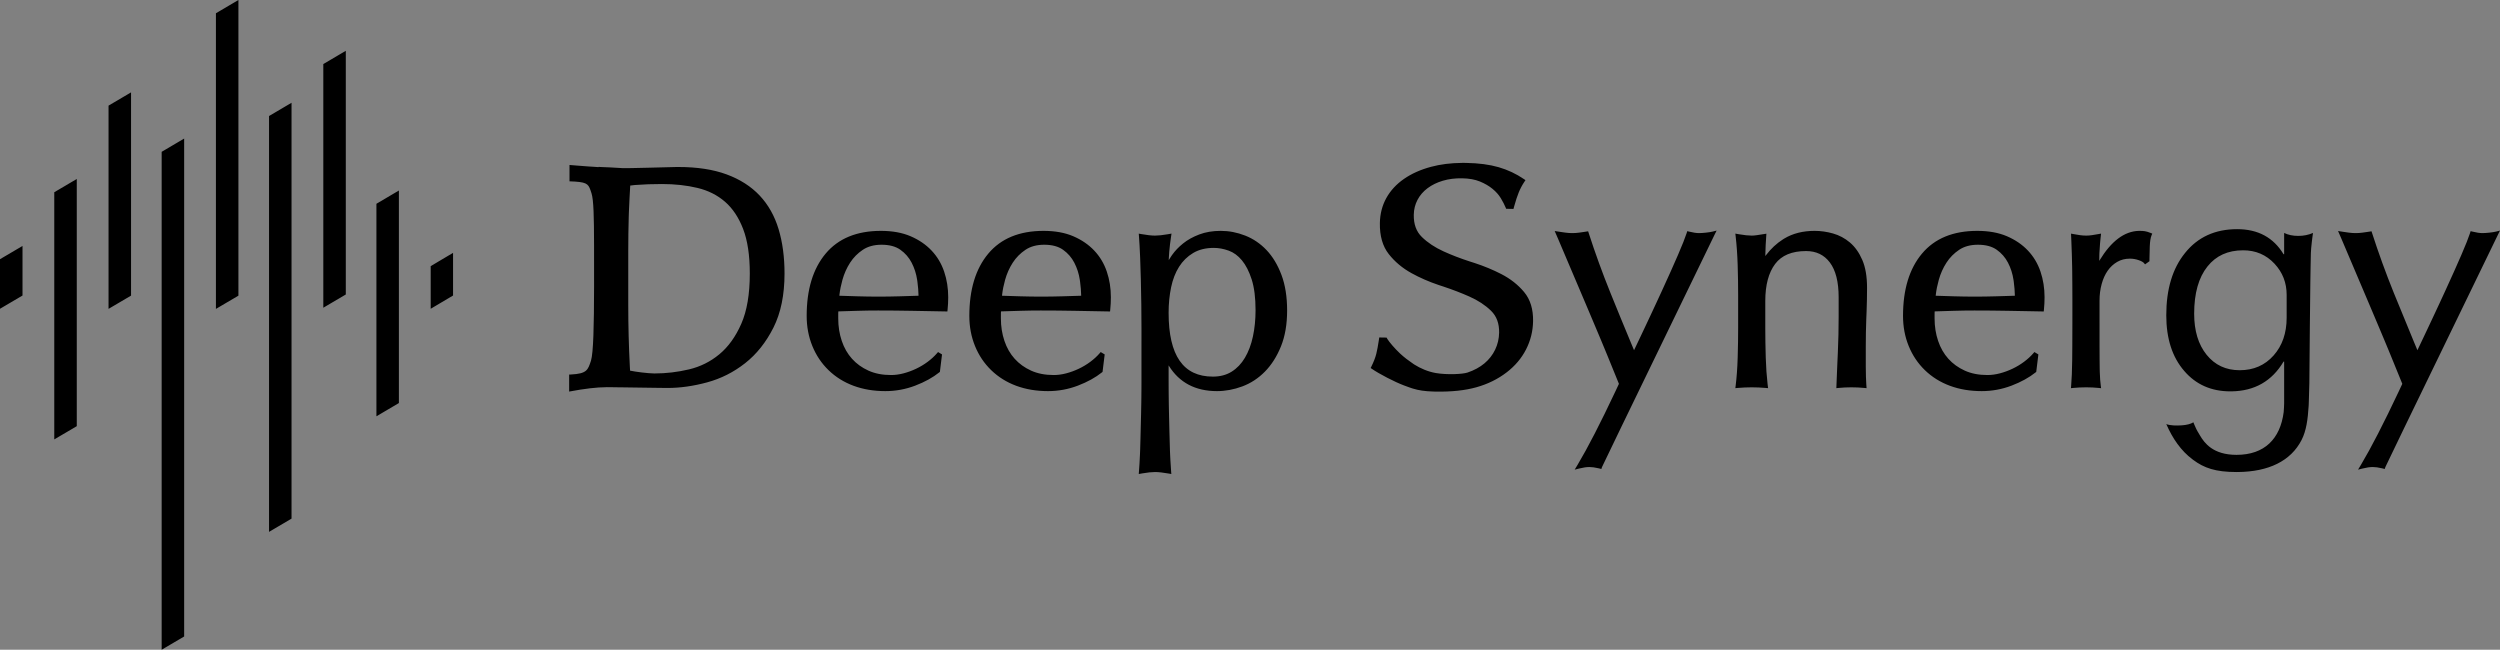
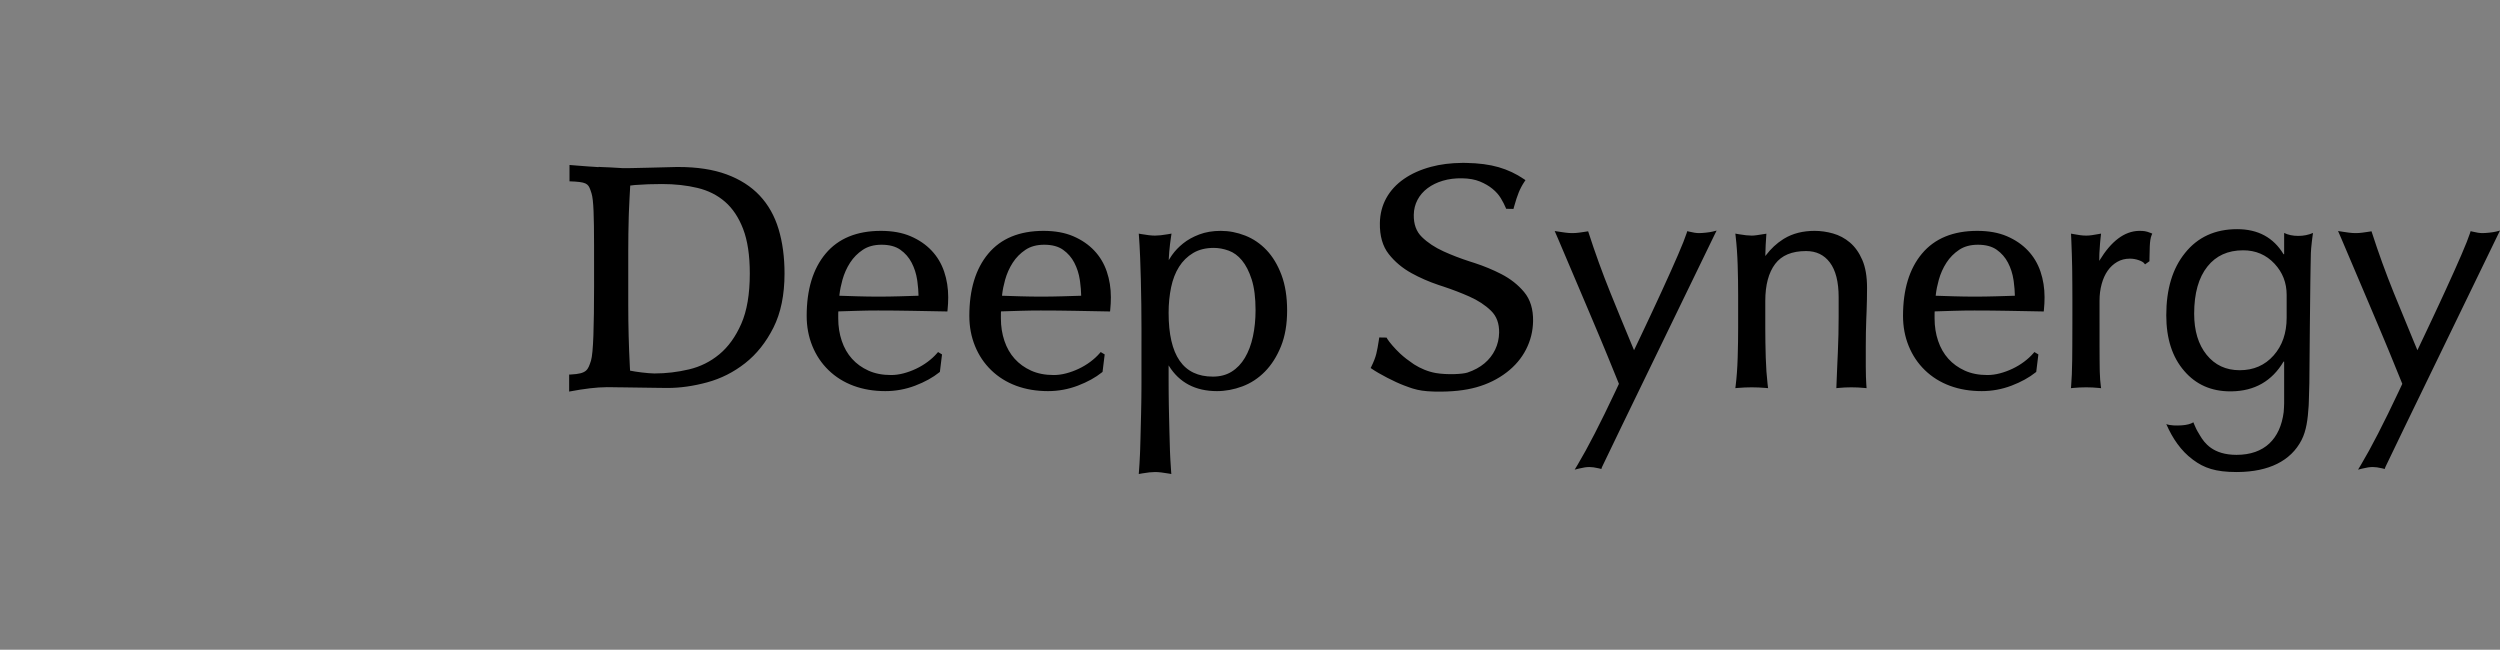
<svg xmlns="http://www.w3.org/2000/svg" xmlns:xlink="http://www.w3.org/1999/xlink" width="779.45px" height="202.575px" viewBox="0 0 779.45 202.575" version="1.1">
  <rect x="0" y="0" width="779.45" height="202.575" fill="#808080" stroke="none" />
  <title>logo black</title>
  <defs>
-     <path d="M6.118,76.68 L6.118,91.094 L0,94.697 L0,80.283 L6.118,76.68 Z M23.038,55.8 L23.038,131.823 L16.92,135.426 L16.92,59.403 L23.038,55.8 Z M56.517,43.2 L56.517,197.397 L50.4,201 L50.4,46.803 L56.517,43.2 Z M39.957,28.8 L39.957,91.123 L33.84,94.726 L33.84,32.403 L39.957,28.8 Z M123.468,59.4 L123.468,124.615 L117.36,128.218 L117.36,63.003 L123.468,59.4 Z M140.354,78.84 L140.354,91.092 L134.28,94.696 L134.28,82.444 L140.354,78.84 Z M106.913,15.84 L106.913,90.769 L100.8,94.371 L100.8,19.442 L106.913,15.84 Z M89.995,32.04 L89.995,160.651 L83.88,164.254 L83.88,35.643 L89.995,32.04 Z M73.436,0 L73.436,91.134 L67.32,94.737 L67.32,3.602 L73.436,0 Z" id="path-1" />
-   </defs>
+     </defs>
  <g id="页面-1" stroke="none" stroke-width="1" fill="none" fill-rule="evenodd">
    <g id="画板" transform="translate(-3430.55, -6062.213)" fill-rule="nonzero">
      <g id="logo-black" transform="translate(3431, 6063)">
        <g id="形状结合">
          <use fill="#FFFFFF" style="mix-blend-mode: multiply;" xlink:href="#path-1" />
          <use stroke="#000000" stroke-width="0.9" fill="#000000" xlink:href="#path-1" />
        </g>
-         <path d="M380.163,71.191 C382.733,71.191 385.269,71.681 387.766,72.661 C390.277,73.645 392.5,75.156 394.431,77.189 C396.36,79.22 397.911,81.801 399.087,84.927 C400.263,88.053 400.849,91.753 400.849,96.026 C400.849,100.303 400.212,104.024 398.934,107.187 C397.658,110.344 395.991,112.972 393.931,115.067 C391.868,117.164 389.513,118.707 386.87,119.69 C384.244,120.667 381.613,121.156 378.981,121.156 C372.267,121.156 367.249,118.518 363.99,113.274 L363.899,113.126 L363.9,117.995 L363.906,119.805 L363.919,121.725 L363.963,125.368 L364.035,128.822 L364.165,134.224 L364.314,139.54 L364.342,140.302 L364.385,141.278 L364.454,142.662 C364.524,143.999 364.602,145.193 364.686,146.244 L364.746,147 L364,146.867 C362.191,146.544 360.746,146.383 359.669,146.383 C358.663,146.383 357.337,146.523 355.694,146.804 L354.591,147 L354.651,146.244 C354.773,144.725 354.88,142.909 354.974,140.795 L355.031,139.301 L355.127,135.951 L355.314,128.328 C355.347,126.839 355.372,125.559 355.385,124.741 L355.405,123.067 L355.428,120.433 L355.436,118.586 L355.438,101.447 C355.438,99.215 355.421,96.786 355.388,94.16 C355.356,91.534 355.306,88.924 355.241,86.331 C355.185,84.109 355.116,81.971 355.036,79.918 L354.995,78.898 C354.897,76.539 354.782,74.508 354.651,72.807 L354.593,72.053 L355.338,72.186 C357.146,72.509 358.592,72.67 359.669,72.67 C360.674,72.67 362,72.53 363.643,72.248 L364.805,72.042 L364.681,72.851 C364.42,74.547 364.225,76.176 364.095,77.74 C364.043,78.364 364.001,78.988 363.97,79.613 L363.94,80.324 L364.048,80.142 C364.263,79.788 364.496,79.426 364.747,79.056 L365.003,78.685 C365.89,77.423 367.028,76.233 368.416,75.116 C369.812,73.991 371.492,73.057 373.452,72.313 C375.427,71.564 377.665,71.191 380.163,71.191 Z M697.049,70.661 C703.551,70.661 708.372,73.266 711.513,78.477 L711.702,78.477 L711.702,71.838 C712.959,72.454 714.422,72.762 716.091,72.762 C717.76,72.762 719.295,72.454 720.695,71.838 L720.551,72.893 L720.46,73.586 L720.335,74.607 C720.156,76.121 720.056,77.286 720.035,78.1 L719.946,82.362 L719.868,87.412 C719.814,91.32 719.763,95.906 719.715,100.878 L719.561,118.656 L719.398,124.383 C719.378,124.988 719.362,125.406 719.35,125.637 L719.344,125.736 C719.08,129.928 718.628,133.497 717.126,136.415 C713.756,142.965 706.856,146.287 697.279,146.382 L696.855,146.384 C690.302,146.384 686.71,145.118 683.331,142.585 L683.111,142.418 C679.572,139.774 676.928,135.973 674.951,131.428 C676.146,131.92 678.219,131.934 679.784,131.826 C681.348,131.717 682.555,131.403 683.403,130.882 L683.625,131.428 L683.837,131.93 C684.181,132.729 684.481,133.342 684.737,133.77 L684.911,134.05 L685.486,135.029 C686.868,137.343 689.518,141.027 696.855,141.027 C705.587,141.027 710.486,136.026 711.554,127.714 C711.613,127.253 711.692,125.528 711.702,124.953 L711.702,111.956 L711.513,111.956 C707.901,118.035 702.497,121.127 695.302,121.23 L694.928,121.232 C688.992,121.232 684.201,119.113 680.558,114.876 C676.82,110.575 674.951,104.783 674.951,97.5 C674.951,89.37 676.898,82.903 680.793,78.1 C684.751,73.141 690.169,70.661 697.049,70.661 Z M779,71.105 L778.431,72.243 L749.443,131.992 L743.348,144.649 C743.277,144.802 743.237,144.89 743.232,144.907 L743.065,145.43 L742.219,145.221 C741.085,144.954 740.118,144.822 739.324,144.822 C738.458,144.822 737.387,144.979 736.116,145.297 L734.741,145.641 L735.666,144.106 C738.825,138.821 742.763,131.169 747.477,121.155 L748.539,118.886 L745.049,110.319 L744.247,108.371 L742.998,105.366 L742.135,103.309 L740.14,98.578 L738.096,93.749 L729.536,73.603 L728.509,71.241 L730.063,71.48 L731.02,71.621 L731.915,71.747 C732.611,71.842 733.308,71.889 734.004,71.889 C734.7,71.889 735.396,71.842 736.092,71.747 L736.987,71.621 L737.944,71.48 L738.94,71.327 L739.093,71.802 C741.125,78.097 743.386,84.327 745.877,90.491 C747.919,95.543 750.048,100.727 752.265,106.044 L753.251,108.401 L754.958,104.815 L756.981,100.536 C757.477,99.484 757.969,98.437 758.463,97.381 L760.216,93.619 L761.906,89.961 C765.996,81.063 768.751,74.702 769.637,71.944 L769.845,71.28 L770.381,71.414 C771.652,71.732 772.691,71.889 773.491,71.889 C774.592,71.889 776.693,71.682 777.766,71.414 L779,71.105 Z M534.76,71.105 L534.191,72.243 L505.203,131.992 L499.109,144.649 C499.037,144.802 498.998,144.89 498.992,144.907 L498.825,145.43 L497.979,145.221 C496.845,144.954 495.879,144.822 495.084,144.822 C494.218,144.822 493.147,144.979 491.876,145.297 L490.501,145.641 L491.426,144.106 C494.585,138.821 498.523,131.169 503.237,121.155 L504.299,118.886 L500.809,110.319 L500.007,108.371 L498.758,105.366 L497.895,103.309 L495.9,98.578 L493.856,93.749 L485.296,73.603 L484.269,71.241 L485.823,71.48 L486.781,71.621 L487.675,71.747 C488.372,71.842 489.068,71.889 489.764,71.889 C490.46,71.889 491.156,71.842 491.852,71.747 L492.747,71.621 L493.705,71.48 L494.7,71.327 L494.853,71.802 C496.885,78.097 499.147,84.327 501.637,90.491 C503.679,95.543 505.808,100.727 508.026,106.044 L509.011,108.401 L510.718,104.815 L512.741,100.536 C513.237,99.484 513.729,98.437 514.223,97.381 L515.976,93.619 L517.666,89.961 C521.756,81.063 524.511,74.702 525.397,71.944 L525.606,71.28 L526.141,71.414 C527.412,71.732 528.451,71.889 529.251,71.889 C530.352,71.889 532.453,71.682 533.526,71.414 L534.76,71.105 Z M456.066,50 L456.702,50.007 C460.587,50.075 463.948,50.517 466.785,51.337 C469.629,52.159 472.263,53.397 474.684,55.051 L475.163,55.378 L474.841,55.86 C474.124,56.931 473.523,58.068 473.037,59.271 C472.583,60.393 472.122,61.798 471.655,63.483 L471.419,64.35 L469.14,64.311 L468.994,63.956 C468.622,63.058 468.113,62.072 467.467,61 C466.842,59.963 465.985,58.995 464.892,58.096 C463.796,57.194 462.481,56.427 460.946,55.797 C459.43,55.174 457.589,54.842 455.42,54.804 C453.239,54.766 451.236,55.018 449.406,55.559 C447.582,56.098 445.992,56.877 444.631,57.894 C443.283,58.902 442.239,60.114 441.495,61.534 C440.752,62.95 440.366,64.496 440.337,66.18 C440.285,69.114 441.125,71.405 442.851,73.093 C444.647,74.851 446.902,76.349 449.619,77.586 C452.143,78.736 454.854,79.78 457.748,80.717 L459.292,81.21 C462.262,82.181 465.041,83.333 467.629,84.666 C470.47,86.129 472.839,87.993 474.73,90.255 C476.667,92.572 477.598,95.617 477.533,99.364 C477.478,102.475 476.747,105.409 475.341,108.16 C473.935,110.91 471.919,113.292 469.299,115.304 C466.583,117.39 463.449,118.951 459.85,119.956 C456.258,120.959 452.053,121.391 447.18,121.306 L446.42,121.287 C443.721,121.202 441.947,120.934 440.097,120.372 L439.819,120.285 C439.488,120.18 439.222,120.091 438.859,119.961 L437.311,119.392 C434.39,118.305 429.566,115.792 427.31,114.237 L426.892,113.948 L427.118,113.494 C427.846,112.031 428.354,110.715 428.644,109.549 C428.919,108.445 429.183,107.041 429.436,105.338 L429.567,104.428 L431.856,104.468 L432.093,104.886 C432.668,105.839 434.404,107.881 436.076,109.447 C437.286,110.58 438.765,111.699 440.184,112.652 L440.578,112.911 C442.335,114.023 444.743,115.093 447.213,115.519 C450.648,116.11 455.545,115.889 457.104,115.363 C459.169,114.667 460.921,113.715 462.364,112.508 C463.801,111.306 464.914,109.881 465.708,108.229 C466.501,106.579 466.913,104.812 466.946,102.925 C466.996,100.057 466.157,97.799 464.43,96.11 C462.635,94.354 460.382,92.873 457.666,91.669 C455.16,90.557 452.47,89.523 449.599,88.566 L448.035,88.051 C445.043,87.04 442.244,85.817 439.64,84.382 C436.801,82.818 434.436,80.837 432.548,78.442 C430.62,75.995 429.697,72.759 429.767,68.756 C429.817,65.902 430.484,63.306 431.77,60.975 C433.053,58.648 434.887,56.657 437.266,55.004 C439.63,53.36 442.451,52.099 445.727,51.219 C448.651,50.432 451.888,50.027 455.437,50 L456.066,50 Z M177.107,55.748 L177.107,50.661 L177.286,50.664 C178.207,50.694 179.945,50.926 183.035,51.114 L184.496,51.204 C184.952,51.235 185.53,51.276 186.145,51.32 L186.142,51.246 L187.443,51.312 L189.587,51.396 L193.666,51.632 L194.096,51.638 L195.02,51.637 L196.504,51.618 C197.895,51.595 199.717,51.553 202.005,51.494 L210.369,51.283 L211.05,51.279 C216.895,51.279 221.905,52.045 226.081,53.582 C230.268,55.124 233.712,57.326 236.404,60.187 C239.095,63.048 241.062,66.545 242.302,70.671 C243.535,74.77 244.15,79.378 244.15,84.493 C244.15,91.15 242.999,96.776 240.688,101.366 C238.384,105.942 235.44,109.64 231.856,112.455 C228.28,115.263 224.334,117.254 220.021,118.425 C215.736,119.588 211.629,120.17 207.7,120.17 L205.034,120.144 L193.134,119.975 L192.577,119.973 L190.09,119.936 C189.568,119.929 189.097,119.925 188.676,119.922 L188.578,119.936 C185.658,119.936 181.799,120.39 177,121.297 L177,115.997 L177.546,115.974 C182.566,115.72 182.842,114.56 183.798,111.698 C184.552,109.256 184.752,100.806 184.77,88.515 L184.766,75.76 C184.746,66.625 184.63,61.613 183.978,59.5 L183.638,58.482 C182.907,56.394 182.296,55.92 177.107,55.748 Z M616.022,71.191 C619.578,71.191 622.661,71.747 625.268,72.865 C627.869,73.98 630.054,75.471 631.818,77.338 C633.584,79.207 634.893,81.4 635.741,83.911 C636.582,86.404 637.003,89.063 637.003,91.886 C637.003,92.553 636.986,93.204 636.953,93.839 C636.92,94.472 636.87,95.122 636.803,95.788 L636.749,96.325 L625.667,96.118 C622.189,96.053 618.679,96.02 615.135,96.02 C612.973,96.02 610.828,96.052 608.699,96.118 L602.744,96.3 L602.742,96.325 C602.731,96.471 602.723,96.635 602.719,96.818 L602.714,97.209 L602.714,98.49 C602.714,100.99 603.082,103.326 603.816,105.498 C604.547,107.659 605.607,109.512 606.998,111.061 C608.388,112.61 610.096,113.843 612.125,114.763 C614.147,115.68 616.496,116.141 619.175,116.141 C620.437,116.141 621.734,115.967 623.066,115.618 C624.41,115.265 625.722,114.785 627.003,114.176 C628.283,113.568 629.482,112.849 630.6,112.017 C631.716,111.188 632.687,110.297 633.512,109.344 L633.834,108.972 L635.074,109.717 L634.408,115.161 L634.222,115.31 C632.201,116.928 629.701,118.304 626.724,119.442 C623.734,120.584 620.626,121.156 617.401,121.156 C613.787,121.156 610.483,120.602 607.493,119.493 C604.494,118.381 601.896,116.76 599.702,114.633 C597.508,112.506 595.82,109.99 594.641,107.089 C593.462,104.192 592.873,101.061 592.873,97.701 C592.873,89.49 594.835,83.016 598.773,78.301 C602.734,73.559 608.501,71.191 616.022,71.191 Z M274.202,71.191 C277.759,71.191 280.842,71.747 283.448,72.865 C286.049,73.98 288.234,75.471 289.998,77.338 C291.765,79.207 293.073,81.4 293.921,83.911 C294.763,86.404 295.183,89.063 295.183,91.886 C295.183,92.553 295.167,93.204 295.133,93.839 C295.1,94.472 295.05,95.122 294.984,95.788 L294.93,96.325 L283.847,96.118 C280.37,96.053 276.859,96.02 273.316,96.02 C271.154,96.02 269.009,96.052 266.88,96.118 L260.925,96.3 L260.922,96.325 C260.911,96.471 260.904,96.635 260.899,96.818 L260.895,97.209 L260.895,98.49 C260.895,100.99 261.262,103.326 261.997,105.498 C262.728,107.659 263.788,109.512 265.179,111.061 C266.569,112.61 268.276,113.843 270.306,114.763 C272.328,115.68 274.676,116.141 277.355,116.141 C278.618,116.141 279.915,115.967 281.247,115.618 C282.591,115.265 283.903,114.785 285.184,114.176 C286.463,113.568 287.662,112.849 288.781,112.017 C289.897,111.188 290.867,110.297 291.693,109.344 L292.015,108.972 L293.255,109.717 L292.588,115.161 L292.402,115.31 C290.381,116.928 287.882,118.304 284.905,119.442 C281.915,120.584 278.806,121.156 275.582,121.156 C271.967,121.156 268.664,120.602 265.673,119.493 C262.675,118.381 260.076,116.76 257.882,114.633 C255.689,112.506 254.001,109.99 252.821,107.089 C251.642,104.192 251.054,101.061 251.054,97.701 C251.054,89.49 253.015,83.016 256.954,78.301 C260.915,73.559 266.681,71.191 274.202,71.191 Z M324.916,71.191 C328.473,71.191 331.556,71.747 334.163,72.865 C336.763,73.98 338.948,75.471 340.713,77.338 C342.479,79.207 343.787,81.4 344.635,83.911 C345.477,86.404 345.898,89.063 345.898,91.886 C345.898,92.553 345.881,93.204 345.848,93.839 C345.814,94.472 345.764,95.122 345.698,95.788 L345.644,96.325 L334.561,96.118 C331.084,96.053 327.573,96.02 324.03,96.02 C321.868,96.02 319.723,96.052 317.594,96.118 L311.638,96.3 L311.636,96.325 C311.622,96.519 311.613,96.747 311.61,97.007 L311.609,98.49 C311.609,100.99 311.977,103.326 312.711,105.498 C313.442,107.659 314.502,109.512 315.893,111.061 C317.283,112.61 318.99,113.843 321.02,114.763 C323.042,115.68 325.39,116.141 328.069,116.141 C329.332,116.141 330.629,115.967 331.961,115.618 C333.305,115.265 334.617,114.785 335.898,114.176 C337.177,113.568 338.376,112.849 339.495,112.017 C340.611,111.188 341.581,110.297 342.407,109.344 L342.729,108.972 L343.969,109.717 L343.302,115.161 L343.116,115.31 C341.095,116.928 338.596,118.304 335.619,119.442 C332.629,120.584 329.52,121.156 326.296,121.156 C322.681,121.156 319.378,120.602 316.387,119.493 C313.389,118.381 310.79,116.76 308.596,114.633 C306.403,112.506 304.715,109.99 303.535,107.089 C302.357,104.192 301.768,101.061 301.768,97.701 C301.768,89.49 303.729,83.016 307.668,78.301 C311.629,73.559 317.395,71.191 324.916,71.191 Z M666.661,71.191 C667.28,71.191 667.818,71.226 668.277,71.296 C668.755,71.37 669.337,71.546 670.032,71.824 L670.583,72.045 L670.354,72.593 C670.058,73.305 669.871,74.443 669.808,75.99 C669.751,77.392 669.718,78.681 669.711,79.856 L669.71,80.654 L668.333,81.638 L667.985,81.22 C667.74,80.925 667.183,80.611 666.323,80.315 C665.431,80.007 664.527,79.854 663.607,79.854 C662.131,79.854 660.82,80.189 659.663,80.859 C658.489,81.539 657.501,82.45 656.696,83.597 C655.882,84.755 655.253,86.139 654.811,87.753 C654.365,89.377 654.142,91.115 654.142,92.97 L654.146,107.311 L654.162,111.018 C654.165,111.432 654.168,111.826 654.172,112.202 L654.198,114.337 L654.218,115.162 C654.269,116.904 654.373,118.353 654.531,119.506 L654.631,120.241 L653.892,120.167 C652.598,120.038 651.304,119.973 650.009,119.973 C648.583,119.973 647.223,120.038 645.929,120.167 L645.226,120.238 L645.288,119.533 C645.467,117.51 645.578,114.812 645.62,111.443 L645.654,107.037 C645.667,104.819 645.674,102.373 645.678,99.698 L645.68,92.65 C645.679,91.256 645.673,89.75 645.662,88.131 L645.624,83.706 L645.606,82.485 C645.562,80.001 645.478,77.272 645.353,74.297 L645.253,72.055 L645.976,72.186 C646.693,72.317 647.376,72.431 648.027,72.528 C648.655,72.622 649.315,72.67 650.009,72.67 C650.571,72.67 651.166,72.623 651.795,72.528 C652.445,72.431 653.129,72.317 653.846,72.186 L654.619,72.046 L654.487,73.237 L654.405,74.025 L654.299,75.131 C654.193,76.309 654.126,77.315 654.099,78.15 L654.08,78.942 L654.054,80.55 L654.162,80.372 C657.807,74.391 661.885,71.306 666.405,71.194 L666.661,71.191 Z M565.308,71.191 C567.201,71.191 569.11,71.461 571.033,72.001 C572.986,72.55 574.753,73.494 576.328,74.829 C577.911,76.172 579.194,77.987 580.181,80.268 C581.169,82.55 581.658,85.437 581.658,88.928 C581.658,91.358 581.609,93.848 581.513,96.398 L581.419,98.678 C581.316,101.364 581.264,104.193 581.264,107.164 L581.264,113.572 C581.264,114.617 581.28,115.646 581.313,116.658 C581.339,117.467 581.375,118.244 581.422,118.99 L581.509,120.236 L580.817,120.167 C579.523,120.038 578.163,119.973 576.737,119.973 C575.377,119.973 574.05,120.038 572.756,120.167 L572.087,120.234 L572.17,118.091 L572.291,115.113 L572.419,112.086 L572.556,109.011 C572.72,105.405 572.802,101.701 572.802,97.899 L572.802,91.886 C572.802,87.073 571.88,83.464 570.062,81.05 C568.27,78.669 565.817,77.488 562.647,77.488 C558.221,77.488 555.03,78.827 553.015,81.494 C550.966,84.207 549.931,88.06 549.931,93.068 L549.931,101.447 C549.931,104.398 549.98,107.497 550.078,110.745 C550.169,113.749 550.359,116.484 550.647,118.948 L550.804,120.231 L550.083,120.168 C548.589,120.038 547.128,119.973 545.7,119.973 C544.272,119.973 542.811,120.038 541.317,120.168 L540.596,120.231 L540.685,119.512 C541.012,116.903 541.224,113.98 541.322,110.745 C541.42,107.497 541.469,104.398 541.469,101.447 L541.469,91.196 C541.469,88.244 541.42,85.145 541.322,81.898 C541.224,78.661 541.011,75.639 540.685,72.83 L540.594,72.047 L541.726,72.248 C543.368,72.53 544.695,72.67 545.7,72.67 C546.193,72.67 546.738,72.623 547.333,72.529 L550.28,72.072 L550.225,72.806 C550.085,74.673 549.995,76.54 549.955,78.408 L549.944,79.046 L550.119,78.813 C551.682,76.756 553.471,75.088 555.485,73.813 L555.842,73.592 C558.5,71.99 561.659,71.191 565.308,71.191 Z M377.995,76.502 C375.469,76.502 373.322,77.035 371.546,78.095 C369.753,79.165 368.293,80.595 367.159,82.39 C366.016,84.201 365.187,86.337 364.675,88.801 C364.158,91.291 363.899,93.929 363.899,96.716 C363.899,110.096 368.486,116.633 377.7,116.633 C379.959,116.633 381.904,116.12 383.549,115.095 C385.208,114.062 386.587,112.619 387.69,110.759 C388.806,108.878 389.637,106.67 390.183,104.133 C390.732,101.579 391.007,98.844 391.007,95.927 C391.007,92.04 390.604,88.846 389.804,86.347 C389.004,83.851 387.987,81.863 386.758,80.381 C385.541,78.915 384.165,77.909 382.625,77.355 C381.045,76.786 379.502,76.502 377.995,76.502 Z M205.926,56.59 C202.985,56.59 200.241,56.688 197.694,56.884 L197.271,56.922 L196.044,57.067 L195.835,60.836 C195.728,62.856 195.655,64.438 195.617,65.584 L195.576,66.914 C195.477,70.358 195.428,73.852 195.428,77.395 L195.428,94.35 C195.428,100.792 195.591,107.125 195.916,113.35 L195.993,114.772 C197.858,115.158 201.409,115.61 203.417,115.645 L203.66,115.648 C207.227,115.648 210.795,115.226 214.364,114.382 C217.889,113.548 221.042,111.979 223.83,109.671 C226.614,107.366 228.892,104.204 230.663,100.176 C232.434,96.152 233.323,90.923 233.323,84.493 C233.323,78.842 232.628,74.212 231.244,70.606 C229.865,67.012 227.98,64.185 225.594,62.115 C223.203,60.042 220.348,58.606 217.022,57.806 C213.653,56.996 209.954,56.59 205.926,56.59 Z M698.912,77.253 C694.169,77.253 690.463,78.932 687.793,82.291 C685.029,85.744 683.647,90.657 683.647,97.029 C683.647,102.366 684.942,106.635 687.534,109.837 C690.125,113.039 693.557,114.64 697.829,114.64 C702.164,114.64 705.689,113.11 708.407,110.049 C711.124,106.988 712.482,103.057 712.482,98.254 L712.482,91.144 C712.482,87.377 711.226,84.143 708.713,81.444 C706.106,78.65 702.839,77.253 698.912,77.253 Z M325.114,75.516 C322.793,75.516 320.854,76.044 319.28,77.094 C317.671,78.167 316.349,79.506 315.308,81.114 C314.257,82.74 313.46,84.525 312.918,86.473 C312.469,88.084 312.161,89.616 311.994,91.07 L311.957,91.418 L317.692,91.596 C319.887,91.662 322.032,91.694 324.128,91.694 C326.29,91.694 328.485,91.662 330.713,91.596 L336.642,91.417 L336.642,91.399 C336.617,90.025 336.504,88.591 336.302,87.096 L336.211,86.452 C335.925,84.544 335.353,82.766 334.497,81.115 C333.653,79.489 332.483,78.148 330.983,77.084 C329.513,76.043 327.562,75.516 325.114,75.516 Z M274.399,75.516 C272.079,75.516 270.14,76.044 268.566,77.094 C266.957,78.167 265.635,79.506 264.594,81.114 C263.543,82.74 262.746,84.525 262.203,86.473 C261.755,88.084 261.447,89.616 261.28,91.07 L261.243,91.418 L266.978,91.596 C269.173,91.662 271.318,91.694 273.414,91.694 C275.576,91.694 277.771,91.662 279.998,91.596 L285.928,91.417 L285.928,91.399 C285.903,90.025 285.79,88.591 285.588,87.096 L285.497,86.452 C285.21,84.544 284.639,82.766 283.782,81.115 C282.939,79.489 281.769,78.148 280.269,77.084 C278.799,76.043 276.848,75.516 274.399,75.516 Z M616.219,75.516 C613.899,75.516 611.959,76.044 610.385,77.094 C608.777,78.167 607.454,79.506 606.414,81.114 C605.362,82.74 604.566,84.525 604.023,86.473 C603.574,88.084 603.266,89.616 603.099,91.07 L603.062,91.418 L608.797,91.596 C610.992,91.662 613.137,91.694 615.234,91.694 C617.395,91.694 619.59,91.662 621.818,91.596 L627.747,91.417 L627.748,91.399 C627.722,90.025 627.609,88.591 627.408,87.096 L627.316,86.452 C627.03,84.544 626.459,82.766 625.602,81.115 C624.758,79.489 623.589,78.148 622.088,77.084 C620.619,76.043 618.667,75.516 616.219,75.516 Z" id="形状" fill="#000000" />
+         <path d="M380.163,71.191 C382.733,71.191 385.269,71.681 387.766,72.661 C390.277,73.645 392.5,75.156 394.431,77.189 C396.36,79.22 397.911,81.801 399.087,84.927 C400.263,88.053 400.849,91.753 400.849,96.026 C400.849,100.303 400.212,104.024 398.934,107.187 C397.658,110.344 395.991,112.972 393.931,115.067 C391.868,117.164 389.513,118.707 386.87,119.69 C384.244,120.667 381.613,121.156 378.981,121.156 C372.267,121.156 367.249,118.518 363.99,113.274 L363.899,113.126 L363.9,117.995 L363.906,119.805 L363.919,121.725 L363.963,125.368 L364.035,128.822 L364.165,134.224 L364.314,139.54 L364.342,140.302 L364.385,141.278 L364.454,142.662 C364.524,143.999 364.602,145.193 364.686,146.244 L364.746,147 L364,146.867 C362.191,146.544 360.746,146.383 359.669,146.383 C358.663,146.383 357.337,146.523 355.694,146.804 L354.591,147 L354.651,146.244 C354.773,144.725 354.88,142.909 354.974,140.795 L355.031,139.301 L355.127,135.951 L355.314,128.328 C355.347,126.839 355.372,125.559 355.385,124.741 L355.405,123.067 L355.428,120.433 L355.436,118.586 L355.438,101.447 C355.438,99.215 355.421,96.786 355.388,94.16 C355.356,91.534 355.306,88.924 355.241,86.331 C355.185,84.109 355.116,81.971 355.036,79.918 L354.995,78.898 C354.897,76.539 354.782,74.508 354.651,72.807 L354.593,72.053 L355.338,72.186 C357.146,72.509 358.592,72.67 359.669,72.67 C360.674,72.67 362,72.53 363.643,72.248 L364.805,72.042 L364.681,72.851 C364.42,74.547 364.225,76.176 364.095,77.74 C364.043,78.364 364.001,78.988 363.97,79.613 L363.94,80.324 L364.048,80.142 C364.263,79.788 364.496,79.426 364.747,79.056 L365.003,78.685 C365.89,77.423 367.028,76.233 368.416,75.116 C369.812,73.991 371.492,73.057 373.452,72.313 C375.427,71.564 377.665,71.191 380.163,71.191 Z M697.049,70.661 C703.551,70.661 708.372,73.266 711.513,78.477 L711.702,78.477 L711.702,71.838 C712.959,72.454 714.422,72.762 716.091,72.762 C717.76,72.762 719.295,72.454 720.695,71.838 L720.551,72.893 L720.46,73.586 L720.335,74.607 C720.156,76.121 720.056,77.286 720.035,78.1 L719.946,82.362 L719.868,87.412 C719.814,91.32 719.763,95.906 719.715,100.878 L719.561,118.656 L719.398,124.383 C719.378,124.988 719.362,125.406 719.35,125.637 L719.344,125.736 C719.08,129.928 718.628,133.497 717.126,136.415 C713.756,142.965 706.856,146.287 697.279,146.382 L696.855,146.384 C690.302,146.384 686.71,145.118 683.331,142.585 L683.111,142.418 C679.572,139.774 676.928,135.973 674.951,131.428 C676.146,131.92 678.219,131.934 679.784,131.826 C681.348,131.717 682.555,131.403 683.403,130.882 L683.625,131.428 L683.837,131.93 C684.181,132.729 684.481,133.342 684.737,133.77 L684.911,134.05 L685.486,135.029 C686.868,137.343 689.518,141.027 696.855,141.027 C705.587,141.027 710.486,136.026 711.554,127.714 C711.613,127.253 711.692,125.528 711.702,124.953 L711.702,111.956 L711.513,111.956 C707.901,118.035 702.497,121.127 695.302,121.23 L694.928,121.232 C688.992,121.232 684.201,119.113 680.558,114.876 C676.82,110.575 674.951,104.783 674.951,97.5 C674.951,89.37 676.898,82.903 680.793,78.1 C684.751,73.141 690.169,70.661 697.049,70.661 Z M779,71.105 L778.431,72.243 L749.443,131.992 L743.348,144.649 C743.277,144.802 743.237,144.89 743.232,144.907 L743.065,145.43 L742.219,145.221 C741.085,144.954 740.118,144.822 739.324,144.822 C738.458,144.822 737.387,144.979 736.116,145.297 L734.741,145.641 L735.666,144.106 C738.825,138.821 742.763,131.169 747.477,121.155 L748.539,118.886 L745.049,110.319 L744.247,108.371 L742.998,105.366 L742.135,103.309 L740.14,98.578 L738.096,93.749 L729.536,73.603 L728.509,71.241 L730.063,71.48 L731.02,71.621 L731.915,71.747 C732.611,71.842 733.308,71.889 734.004,71.889 C734.7,71.889 735.396,71.842 736.092,71.747 L736.987,71.621 L737.944,71.48 L738.94,71.327 L739.093,71.802 C741.125,78.097 743.386,84.327 745.877,90.491 C747.919,95.543 750.048,100.727 752.265,106.044 L753.251,108.401 L754.958,104.815 L756.981,100.536 C757.477,99.484 757.969,98.437 758.463,97.381 L760.216,93.619 L761.906,89.961 C765.996,81.063 768.751,74.702 769.637,71.944 L769.845,71.28 L770.381,71.414 C771.652,71.732 772.691,71.889 773.491,71.889 C774.592,71.889 776.693,71.682 777.766,71.414 L779,71.105 Z M534.76,71.105 L534.191,72.243 L505.203,131.992 L499.109,144.649 C499.037,144.802 498.998,144.89 498.992,144.907 L498.825,145.43 L497.979,145.221 C496.845,144.954 495.879,144.822 495.084,144.822 C494.218,144.822 493.147,144.979 491.876,145.297 L490.501,145.641 L491.426,144.106 C494.585,138.821 498.523,131.169 503.237,121.155 L504.299,118.886 L500.809,110.319 L500.007,108.371 L498.758,105.366 L497.895,103.309 L495.9,98.578 L493.856,93.749 L485.296,73.603 L484.269,71.241 L485.823,71.48 L486.781,71.621 L487.675,71.747 C488.372,71.842 489.068,71.889 489.764,71.889 C490.46,71.889 491.156,71.842 491.852,71.747 L492.747,71.621 L493.705,71.48 L494.7,71.327 C496.885,78.097 499.147,84.327 501.637,90.491 C503.679,95.543 505.808,100.727 508.026,106.044 L509.011,108.401 L510.718,104.815 L512.741,100.536 C513.237,99.484 513.729,98.437 514.223,97.381 L515.976,93.619 L517.666,89.961 C521.756,81.063 524.511,74.702 525.397,71.944 L525.606,71.28 L526.141,71.414 C527.412,71.732 528.451,71.889 529.251,71.889 C530.352,71.889 532.453,71.682 533.526,71.414 L534.76,71.105 Z M456.066,50 L456.702,50.007 C460.587,50.075 463.948,50.517 466.785,51.337 C469.629,52.159 472.263,53.397 474.684,55.051 L475.163,55.378 L474.841,55.86 C474.124,56.931 473.523,58.068 473.037,59.271 C472.583,60.393 472.122,61.798 471.655,63.483 L471.419,64.35 L469.14,64.311 L468.994,63.956 C468.622,63.058 468.113,62.072 467.467,61 C466.842,59.963 465.985,58.995 464.892,58.096 C463.796,57.194 462.481,56.427 460.946,55.797 C459.43,55.174 457.589,54.842 455.42,54.804 C453.239,54.766 451.236,55.018 449.406,55.559 C447.582,56.098 445.992,56.877 444.631,57.894 C443.283,58.902 442.239,60.114 441.495,61.534 C440.752,62.95 440.366,64.496 440.337,66.18 C440.285,69.114 441.125,71.405 442.851,73.093 C444.647,74.851 446.902,76.349 449.619,77.586 C452.143,78.736 454.854,79.78 457.748,80.717 L459.292,81.21 C462.262,82.181 465.041,83.333 467.629,84.666 C470.47,86.129 472.839,87.993 474.73,90.255 C476.667,92.572 477.598,95.617 477.533,99.364 C477.478,102.475 476.747,105.409 475.341,108.16 C473.935,110.91 471.919,113.292 469.299,115.304 C466.583,117.39 463.449,118.951 459.85,119.956 C456.258,120.959 452.053,121.391 447.18,121.306 L446.42,121.287 C443.721,121.202 441.947,120.934 440.097,120.372 L439.819,120.285 C439.488,120.18 439.222,120.091 438.859,119.961 L437.311,119.392 C434.39,118.305 429.566,115.792 427.31,114.237 L426.892,113.948 L427.118,113.494 C427.846,112.031 428.354,110.715 428.644,109.549 C428.919,108.445 429.183,107.041 429.436,105.338 L429.567,104.428 L431.856,104.468 L432.093,104.886 C432.668,105.839 434.404,107.881 436.076,109.447 C437.286,110.58 438.765,111.699 440.184,112.652 L440.578,112.911 C442.335,114.023 444.743,115.093 447.213,115.519 C450.648,116.11 455.545,115.889 457.104,115.363 C459.169,114.667 460.921,113.715 462.364,112.508 C463.801,111.306 464.914,109.881 465.708,108.229 C466.501,106.579 466.913,104.812 466.946,102.925 C466.996,100.057 466.157,97.799 464.43,96.11 C462.635,94.354 460.382,92.873 457.666,91.669 C455.16,90.557 452.47,89.523 449.599,88.566 L448.035,88.051 C445.043,87.04 442.244,85.817 439.64,84.382 C436.801,82.818 434.436,80.837 432.548,78.442 C430.62,75.995 429.697,72.759 429.767,68.756 C429.817,65.902 430.484,63.306 431.77,60.975 C433.053,58.648 434.887,56.657 437.266,55.004 C439.63,53.36 442.451,52.099 445.727,51.219 C448.651,50.432 451.888,50.027 455.437,50 L456.066,50 Z M177.107,55.748 L177.107,50.661 L177.286,50.664 C178.207,50.694 179.945,50.926 183.035,51.114 L184.496,51.204 C184.952,51.235 185.53,51.276 186.145,51.32 L186.142,51.246 L187.443,51.312 L189.587,51.396 L193.666,51.632 L194.096,51.638 L195.02,51.637 L196.504,51.618 C197.895,51.595 199.717,51.553 202.005,51.494 L210.369,51.283 L211.05,51.279 C216.895,51.279 221.905,52.045 226.081,53.582 C230.268,55.124 233.712,57.326 236.404,60.187 C239.095,63.048 241.062,66.545 242.302,70.671 C243.535,74.77 244.15,79.378 244.15,84.493 C244.15,91.15 242.999,96.776 240.688,101.366 C238.384,105.942 235.44,109.64 231.856,112.455 C228.28,115.263 224.334,117.254 220.021,118.425 C215.736,119.588 211.629,120.17 207.7,120.17 L205.034,120.144 L193.134,119.975 L192.577,119.973 L190.09,119.936 C189.568,119.929 189.097,119.925 188.676,119.922 L188.578,119.936 C185.658,119.936 181.799,120.39 177,121.297 L177,115.997 L177.546,115.974 C182.566,115.72 182.842,114.56 183.798,111.698 C184.552,109.256 184.752,100.806 184.77,88.515 L184.766,75.76 C184.746,66.625 184.63,61.613 183.978,59.5 L183.638,58.482 C182.907,56.394 182.296,55.92 177.107,55.748 Z M616.022,71.191 C619.578,71.191 622.661,71.747 625.268,72.865 C627.869,73.98 630.054,75.471 631.818,77.338 C633.584,79.207 634.893,81.4 635.741,83.911 C636.582,86.404 637.003,89.063 637.003,91.886 C637.003,92.553 636.986,93.204 636.953,93.839 C636.92,94.472 636.87,95.122 636.803,95.788 L636.749,96.325 L625.667,96.118 C622.189,96.053 618.679,96.02 615.135,96.02 C612.973,96.02 610.828,96.052 608.699,96.118 L602.744,96.3 L602.742,96.325 C602.731,96.471 602.723,96.635 602.719,96.818 L602.714,97.209 L602.714,98.49 C602.714,100.99 603.082,103.326 603.816,105.498 C604.547,107.659 605.607,109.512 606.998,111.061 C608.388,112.61 610.096,113.843 612.125,114.763 C614.147,115.68 616.496,116.141 619.175,116.141 C620.437,116.141 621.734,115.967 623.066,115.618 C624.41,115.265 625.722,114.785 627.003,114.176 C628.283,113.568 629.482,112.849 630.6,112.017 C631.716,111.188 632.687,110.297 633.512,109.344 L633.834,108.972 L635.074,109.717 L634.408,115.161 L634.222,115.31 C632.201,116.928 629.701,118.304 626.724,119.442 C623.734,120.584 620.626,121.156 617.401,121.156 C613.787,121.156 610.483,120.602 607.493,119.493 C604.494,118.381 601.896,116.76 599.702,114.633 C597.508,112.506 595.82,109.99 594.641,107.089 C593.462,104.192 592.873,101.061 592.873,97.701 C592.873,89.49 594.835,83.016 598.773,78.301 C602.734,73.559 608.501,71.191 616.022,71.191 Z M274.202,71.191 C277.759,71.191 280.842,71.747 283.448,72.865 C286.049,73.98 288.234,75.471 289.998,77.338 C291.765,79.207 293.073,81.4 293.921,83.911 C294.763,86.404 295.183,89.063 295.183,91.886 C295.183,92.553 295.167,93.204 295.133,93.839 C295.1,94.472 295.05,95.122 294.984,95.788 L294.93,96.325 L283.847,96.118 C280.37,96.053 276.859,96.02 273.316,96.02 C271.154,96.02 269.009,96.052 266.88,96.118 L260.925,96.3 L260.922,96.325 C260.911,96.471 260.904,96.635 260.899,96.818 L260.895,97.209 L260.895,98.49 C260.895,100.99 261.262,103.326 261.997,105.498 C262.728,107.659 263.788,109.512 265.179,111.061 C266.569,112.61 268.276,113.843 270.306,114.763 C272.328,115.68 274.676,116.141 277.355,116.141 C278.618,116.141 279.915,115.967 281.247,115.618 C282.591,115.265 283.903,114.785 285.184,114.176 C286.463,113.568 287.662,112.849 288.781,112.017 C289.897,111.188 290.867,110.297 291.693,109.344 L292.015,108.972 L293.255,109.717 L292.588,115.161 L292.402,115.31 C290.381,116.928 287.882,118.304 284.905,119.442 C281.915,120.584 278.806,121.156 275.582,121.156 C271.967,121.156 268.664,120.602 265.673,119.493 C262.675,118.381 260.076,116.76 257.882,114.633 C255.689,112.506 254.001,109.99 252.821,107.089 C251.642,104.192 251.054,101.061 251.054,97.701 C251.054,89.49 253.015,83.016 256.954,78.301 C260.915,73.559 266.681,71.191 274.202,71.191 Z M324.916,71.191 C328.473,71.191 331.556,71.747 334.163,72.865 C336.763,73.98 338.948,75.471 340.713,77.338 C342.479,79.207 343.787,81.4 344.635,83.911 C345.477,86.404 345.898,89.063 345.898,91.886 C345.898,92.553 345.881,93.204 345.848,93.839 C345.814,94.472 345.764,95.122 345.698,95.788 L345.644,96.325 L334.561,96.118 C331.084,96.053 327.573,96.02 324.03,96.02 C321.868,96.02 319.723,96.052 317.594,96.118 L311.638,96.3 L311.636,96.325 C311.622,96.519 311.613,96.747 311.61,97.007 L311.609,98.49 C311.609,100.99 311.977,103.326 312.711,105.498 C313.442,107.659 314.502,109.512 315.893,111.061 C317.283,112.61 318.99,113.843 321.02,114.763 C323.042,115.68 325.39,116.141 328.069,116.141 C329.332,116.141 330.629,115.967 331.961,115.618 C333.305,115.265 334.617,114.785 335.898,114.176 C337.177,113.568 338.376,112.849 339.495,112.017 C340.611,111.188 341.581,110.297 342.407,109.344 L342.729,108.972 L343.969,109.717 L343.302,115.161 L343.116,115.31 C341.095,116.928 338.596,118.304 335.619,119.442 C332.629,120.584 329.52,121.156 326.296,121.156 C322.681,121.156 319.378,120.602 316.387,119.493 C313.389,118.381 310.79,116.76 308.596,114.633 C306.403,112.506 304.715,109.99 303.535,107.089 C302.357,104.192 301.768,101.061 301.768,97.701 C301.768,89.49 303.729,83.016 307.668,78.301 C311.629,73.559 317.395,71.191 324.916,71.191 Z M666.661,71.191 C667.28,71.191 667.818,71.226 668.277,71.296 C668.755,71.37 669.337,71.546 670.032,71.824 L670.583,72.045 L670.354,72.593 C670.058,73.305 669.871,74.443 669.808,75.99 C669.751,77.392 669.718,78.681 669.711,79.856 L669.71,80.654 L668.333,81.638 L667.985,81.22 C667.74,80.925 667.183,80.611 666.323,80.315 C665.431,80.007 664.527,79.854 663.607,79.854 C662.131,79.854 660.82,80.189 659.663,80.859 C658.489,81.539 657.501,82.45 656.696,83.597 C655.882,84.755 655.253,86.139 654.811,87.753 C654.365,89.377 654.142,91.115 654.142,92.97 L654.146,107.311 L654.162,111.018 C654.165,111.432 654.168,111.826 654.172,112.202 L654.198,114.337 L654.218,115.162 C654.269,116.904 654.373,118.353 654.531,119.506 L654.631,120.241 L653.892,120.167 C652.598,120.038 651.304,119.973 650.009,119.973 C648.583,119.973 647.223,120.038 645.929,120.167 L645.226,120.238 L645.288,119.533 C645.467,117.51 645.578,114.812 645.62,111.443 L645.654,107.037 C645.667,104.819 645.674,102.373 645.678,99.698 L645.68,92.65 C645.679,91.256 645.673,89.75 645.662,88.131 L645.624,83.706 L645.606,82.485 C645.562,80.001 645.478,77.272 645.353,74.297 L645.253,72.055 L645.976,72.186 C646.693,72.317 647.376,72.431 648.027,72.528 C648.655,72.622 649.315,72.67 650.009,72.67 C650.571,72.67 651.166,72.623 651.795,72.528 C652.445,72.431 653.129,72.317 653.846,72.186 L654.619,72.046 L654.487,73.237 L654.405,74.025 L654.299,75.131 C654.193,76.309 654.126,77.315 654.099,78.15 L654.08,78.942 L654.054,80.55 L654.162,80.372 C657.807,74.391 661.885,71.306 666.405,71.194 L666.661,71.191 Z M565.308,71.191 C567.201,71.191 569.11,71.461 571.033,72.001 C572.986,72.55 574.753,73.494 576.328,74.829 C577.911,76.172 579.194,77.987 580.181,80.268 C581.169,82.55 581.658,85.437 581.658,88.928 C581.658,91.358 581.609,93.848 581.513,96.398 L581.419,98.678 C581.316,101.364 581.264,104.193 581.264,107.164 L581.264,113.572 C581.264,114.617 581.28,115.646 581.313,116.658 C581.339,117.467 581.375,118.244 581.422,118.99 L581.509,120.236 L580.817,120.167 C579.523,120.038 578.163,119.973 576.737,119.973 C575.377,119.973 574.05,120.038 572.756,120.167 L572.087,120.234 L572.17,118.091 L572.291,115.113 L572.419,112.086 L572.556,109.011 C572.72,105.405 572.802,101.701 572.802,97.899 L572.802,91.886 C572.802,87.073 571.88,83.464 570.062,81.05 C568.27,78.669 565.817,77.488 562.647,77.488 C558.221,77.488 555.03,78.827 553.015,81.494 C550.966,84.207 549.931,88.06 549.931,93.068 L549.931,101.447 C549.931,104.398 549.98,107.497 550.078,110.745 C550.169,113.749 550.359,116.484 550.647,118.948 L550.804,120.231 L550.083,120.168 C548.589,120.038 547.128,119.973 545.7,119.973 C544.272,119.973 542.811,120.038 541.317,120.168 L540.596,120.231 L540.685,119.512 C541.012,116.903 541.224,113.98 541.322,110.745 C541.42,107.497 541.469,104.398 541.469,101.447 L541.469,91.196 C541.469,88.244 541.42,85.145 541.322,81.898 C541.224,78.661 541.011,75.639 540.685,72.83 L540.594,72.047 L541.726,72.248 C543.368,72.53 544.695,72.67 545.7,72.67 C546.193,72.67 546.738,72.623 547.333,72.529 L550.28,72.072 L550.225,72.806 C550.085,74.673 549.995,76.54 549.955,78.408 L549.944,79.046 L550.119,78.813 C551.682,76.756 553.471,75.088 555.485,73.813 L555.842,73.592 C558.5,71.99 561.659,71.191 565.308,71.191 Z M377.995,76.502 C375.469,76.502 373.322,77.035 371.546,78.095 C369.753,79.165 368.293,80.595 367.159,82.39 C366.016,84.201 365.187,86.337 364.675,88.801 C364.158,91.291 363.899,93.929 363.899,96.716 C363.899,110.096 368.486,116.633 377.7,116.633 C379.959,116.633 381.904,116.12 383.549,115.095 C385.208,114.062 386.587,112.619 387.69,110.759 C388.806,108.878 389.637,106.67 390.183,104.133 C390.732,101.579 391.007,98.844 391.007,95.927 C391.007,92.04 390.604,88.846 389.804,86.347 C389.004,83.851 387.987,81.863 386.758,80.381 C385.541,78.915 384.165,77.909 382.625,77.355 C381.045,76.786 379.502,76.502 377.995,76.502 Z M205.926,56.59 C202.985,56.59 200.241,56.688 197.694,56.884 L197.271,56.922 L196.044,57.067 L195.835,60.836 C195.728,62.856 195.655,64.438 195.617,65.584 L195.576,66.914 C195.477,70.358 195.428,73.852 195.428,77.395 L195.428,94.35 C195.428,100.792 195.591,107.125 195.916,113.35 L195.993,114.772 C197.858,115.158 201.409,115.61 203.417,115.645 L203.66,115.648 C207.227,115.648 210.795,115.226 214.364,114.382 C217.889,113.548 221.042,111.979 223.83,109.671 C226.614,107.366 228.892,104.204 230.663,100.176 C232.434,96.152 233.323,90.923 233.323,84.493 C233.323,78.842 232.628,74.212 231.244,70.606 C229.865,67.012 227.98,64.185 225.594,62.115 C223.203,60.042 220.348,58.606 217.022,57.806 C213.653,56.996 209.954,56.59 205.926,56.59 Z M698.912,77.253 C694.169,77.253 690.463,78.932 687.793,82.291 C685.029,85.744 683.647,90.657 683.647,97.029 C683.647,102.366 684.942,106.635 687.534,109.837 C690.125,113.039 693.557,114.64 697.829,114.64 C702.164,114.64 705.689,113.11 708.407,110.049 C711.124,106.988 712.482,103.057 712.482,98.254 L712.482,91.144 C712.482,87.377 711.226,84.143 708.713,81.444 C706.106,78.65 702.839,77.253 698.912,77.253 Z M325.114,75.516 C322.793,75.516 320.854,76.044 319.28,77.094 C317.671,78.167 316.349,79.506 315.308,81.114 C314.257,82.74 313.46,84.525 312.918,86.473 C312.469,88.084 312.161,89.616 311.994,91.07 L311.957,91.418 L317.692,91.596 C319.887,91.662 322.032,91.694 324.128,91.694 C326.29,91.694 328.485,91.662 330.713,91.596 L336.642,91.417 L336.642,91.399 C336.617,90.025 336.504,88.591 336.302,87.096 L336.211,86.452 C335.925,84.544 335.353,82.766 334.497,81.115 C333.653,79.489 332.483,78.148 330.983,77.084 C329.513,76.043 327.562,75.516 325.114,75.516 Z M274.399,75.516 C272.079,75.516 270.14,76.044 268.566,77.094 C266.957,78.167 265.635,79.506 264.594,81.114 C263.543,82.74 262.746,84.525 262.203,86.473 C261.755,88.084 261.447,89.616 261.28,91.07 L261.243,91.418 L266.978,91.596 C269.173,91.662 271.318,91.694 273.414,91.694 C275.576,91.694 277.771,91.662 279.998,91.596 L285.928,91.417 L285.928,91.399 C285.903,90.025 285.79,88.591 285.588,87.096 L285.497,86.452 C285.21,84.544 284.639,82.766 283.782,81.115 C282.939,79.489 281.769,78.148 280.269,77.084 C278.799,76.043 276.848,75.516 274.399,75.516 Z M616.219,75.516 C613.899,75.516 611.959,76.044 610.385,77.094 C608.777,78.167 607.454,79.506 606.414,81.114 C605.362,82.74 604.566,84.525 604.023,86.473 C603.574,88.084 603.266,89.616 603.099,91.07 L603.062,91.418 L608.797,91.596 C610.992,91.662 613.137,91.694 615.234,91.694 C617.395,91.694 619.59,91.662 621.818,91.596 L627.747,91.417 L627.748,91.399 C627.722,90.025 627.609,88.591 627.408,87.096 L627.316,86.452 C627.03,84.544 626.459,82.766 625.602,81.115 C624.758,79.489 623.589,78.148 622.088,77.084 C620.619,76.043 618.667,75.516 616.219,75.516 Z" id="形状" fill="#000000" />
      </g>
    </g>
  </g>
</svg>